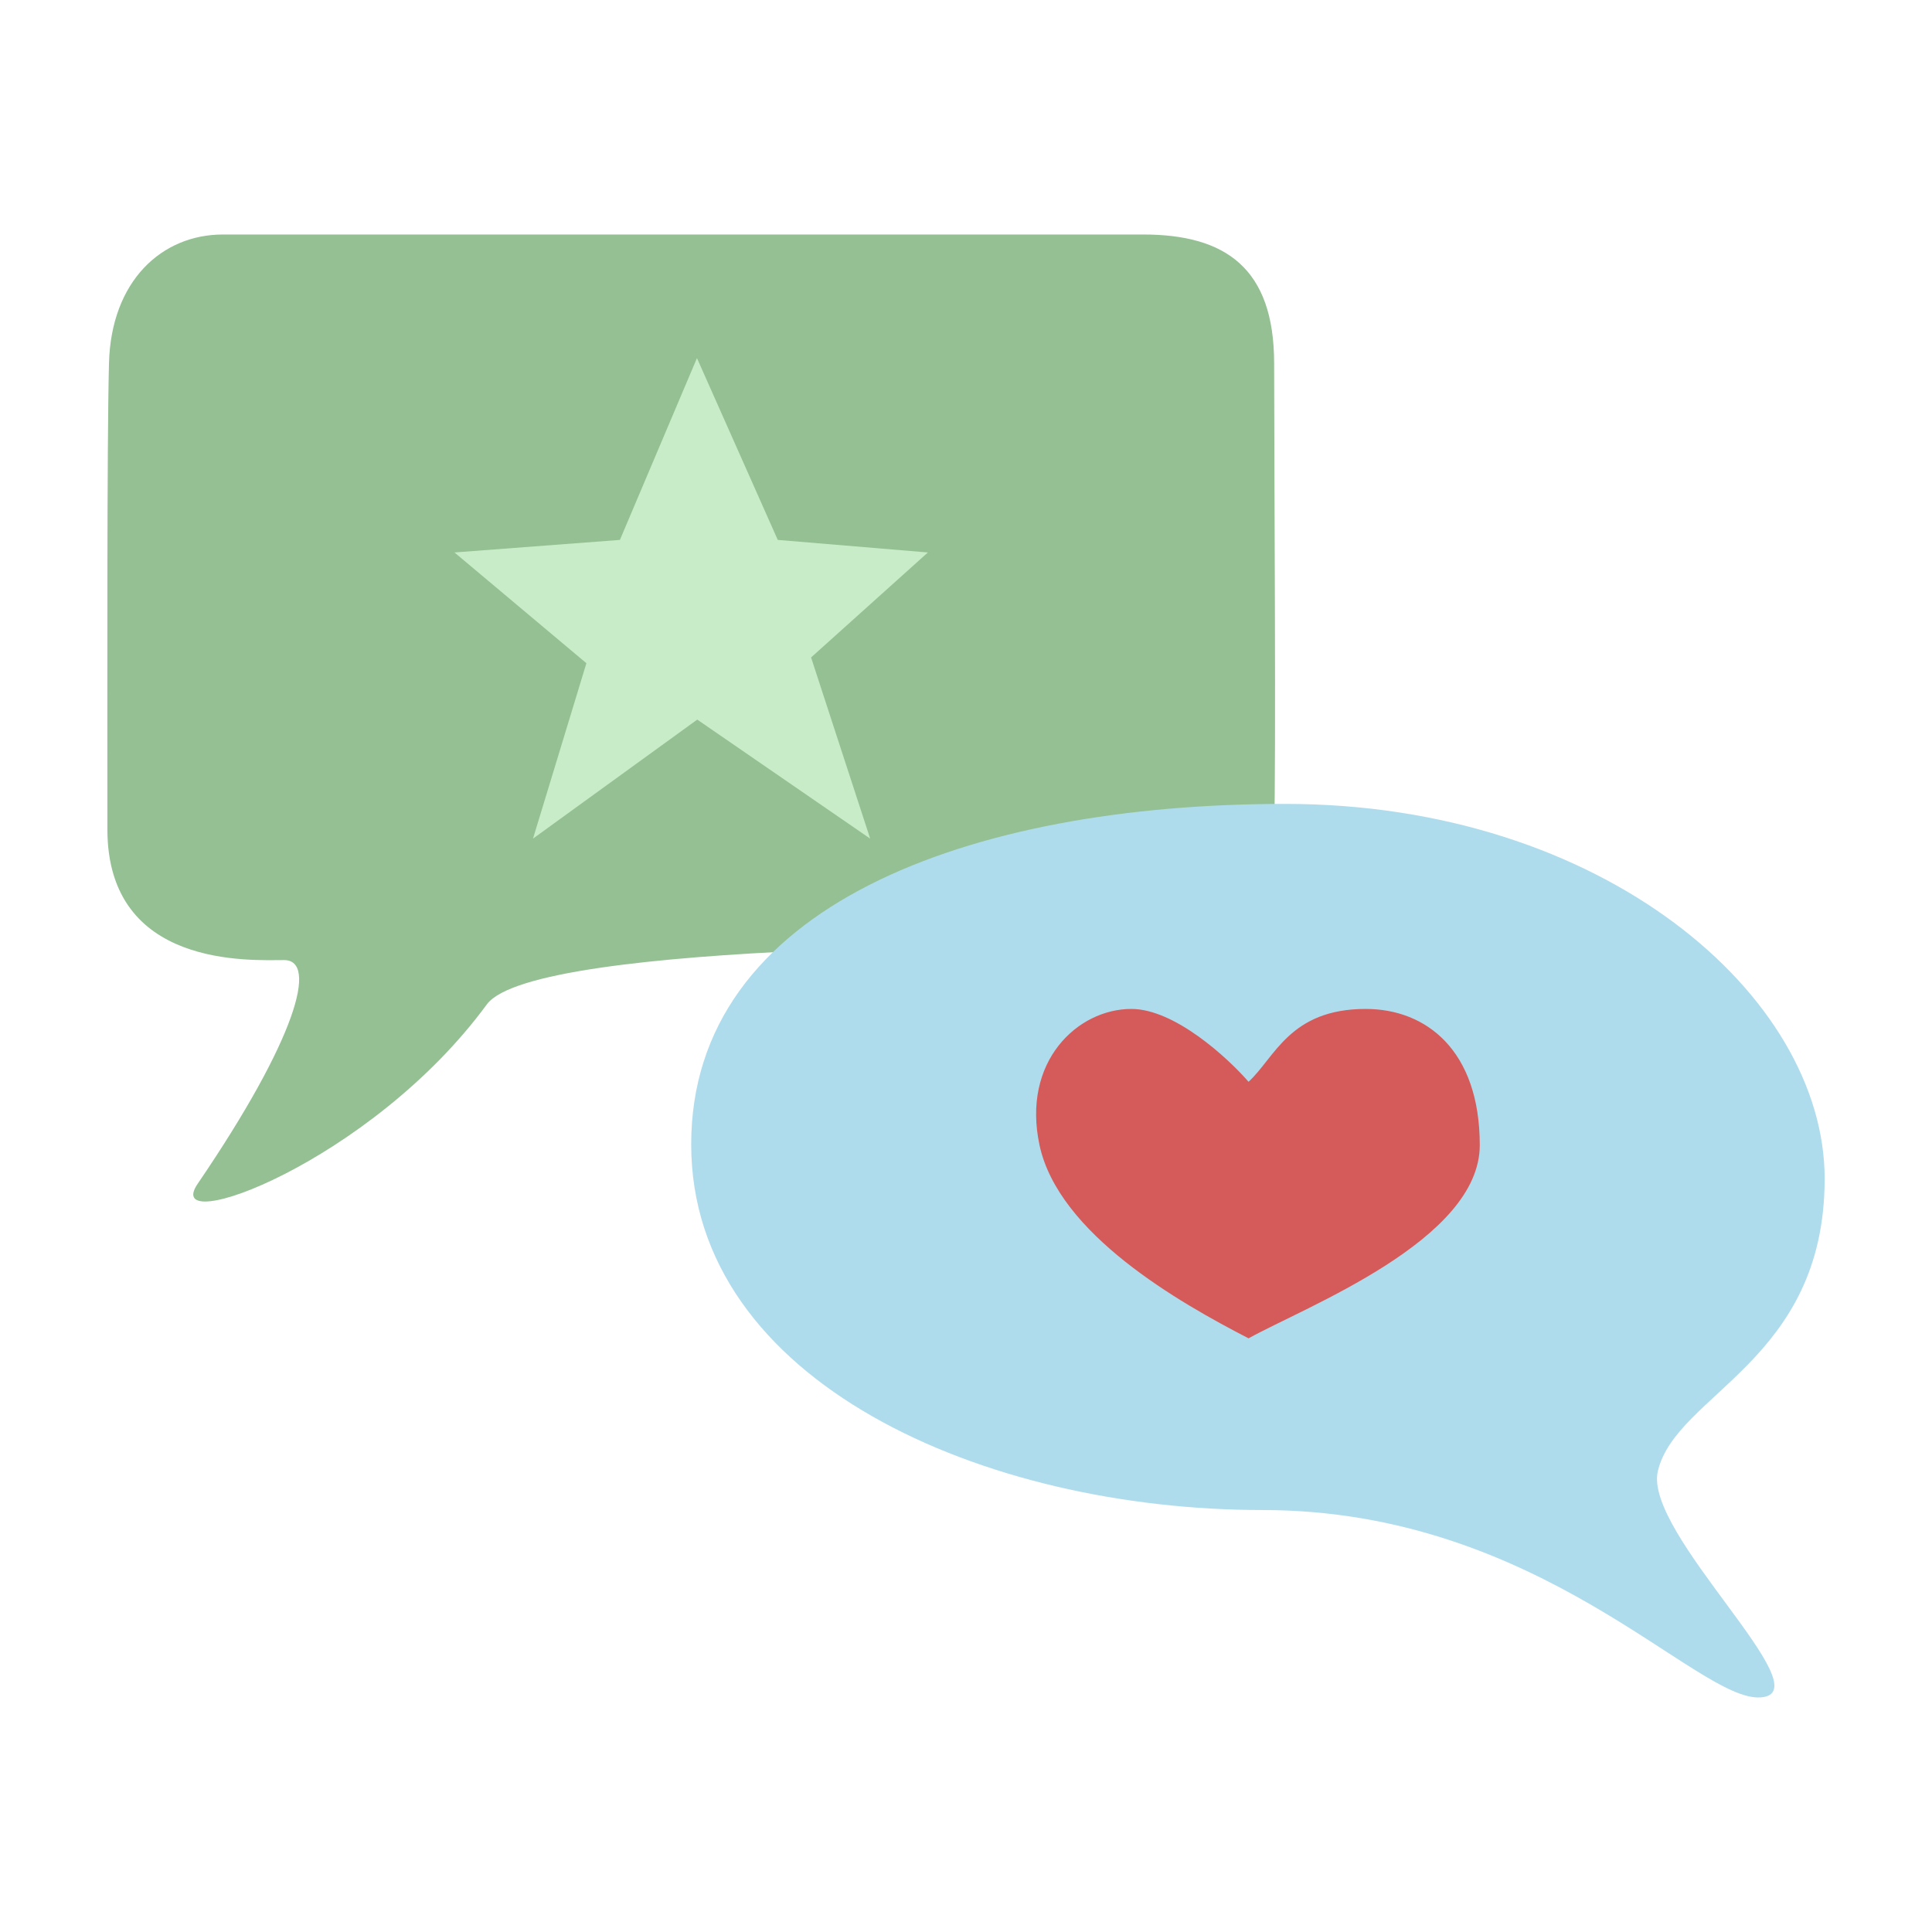
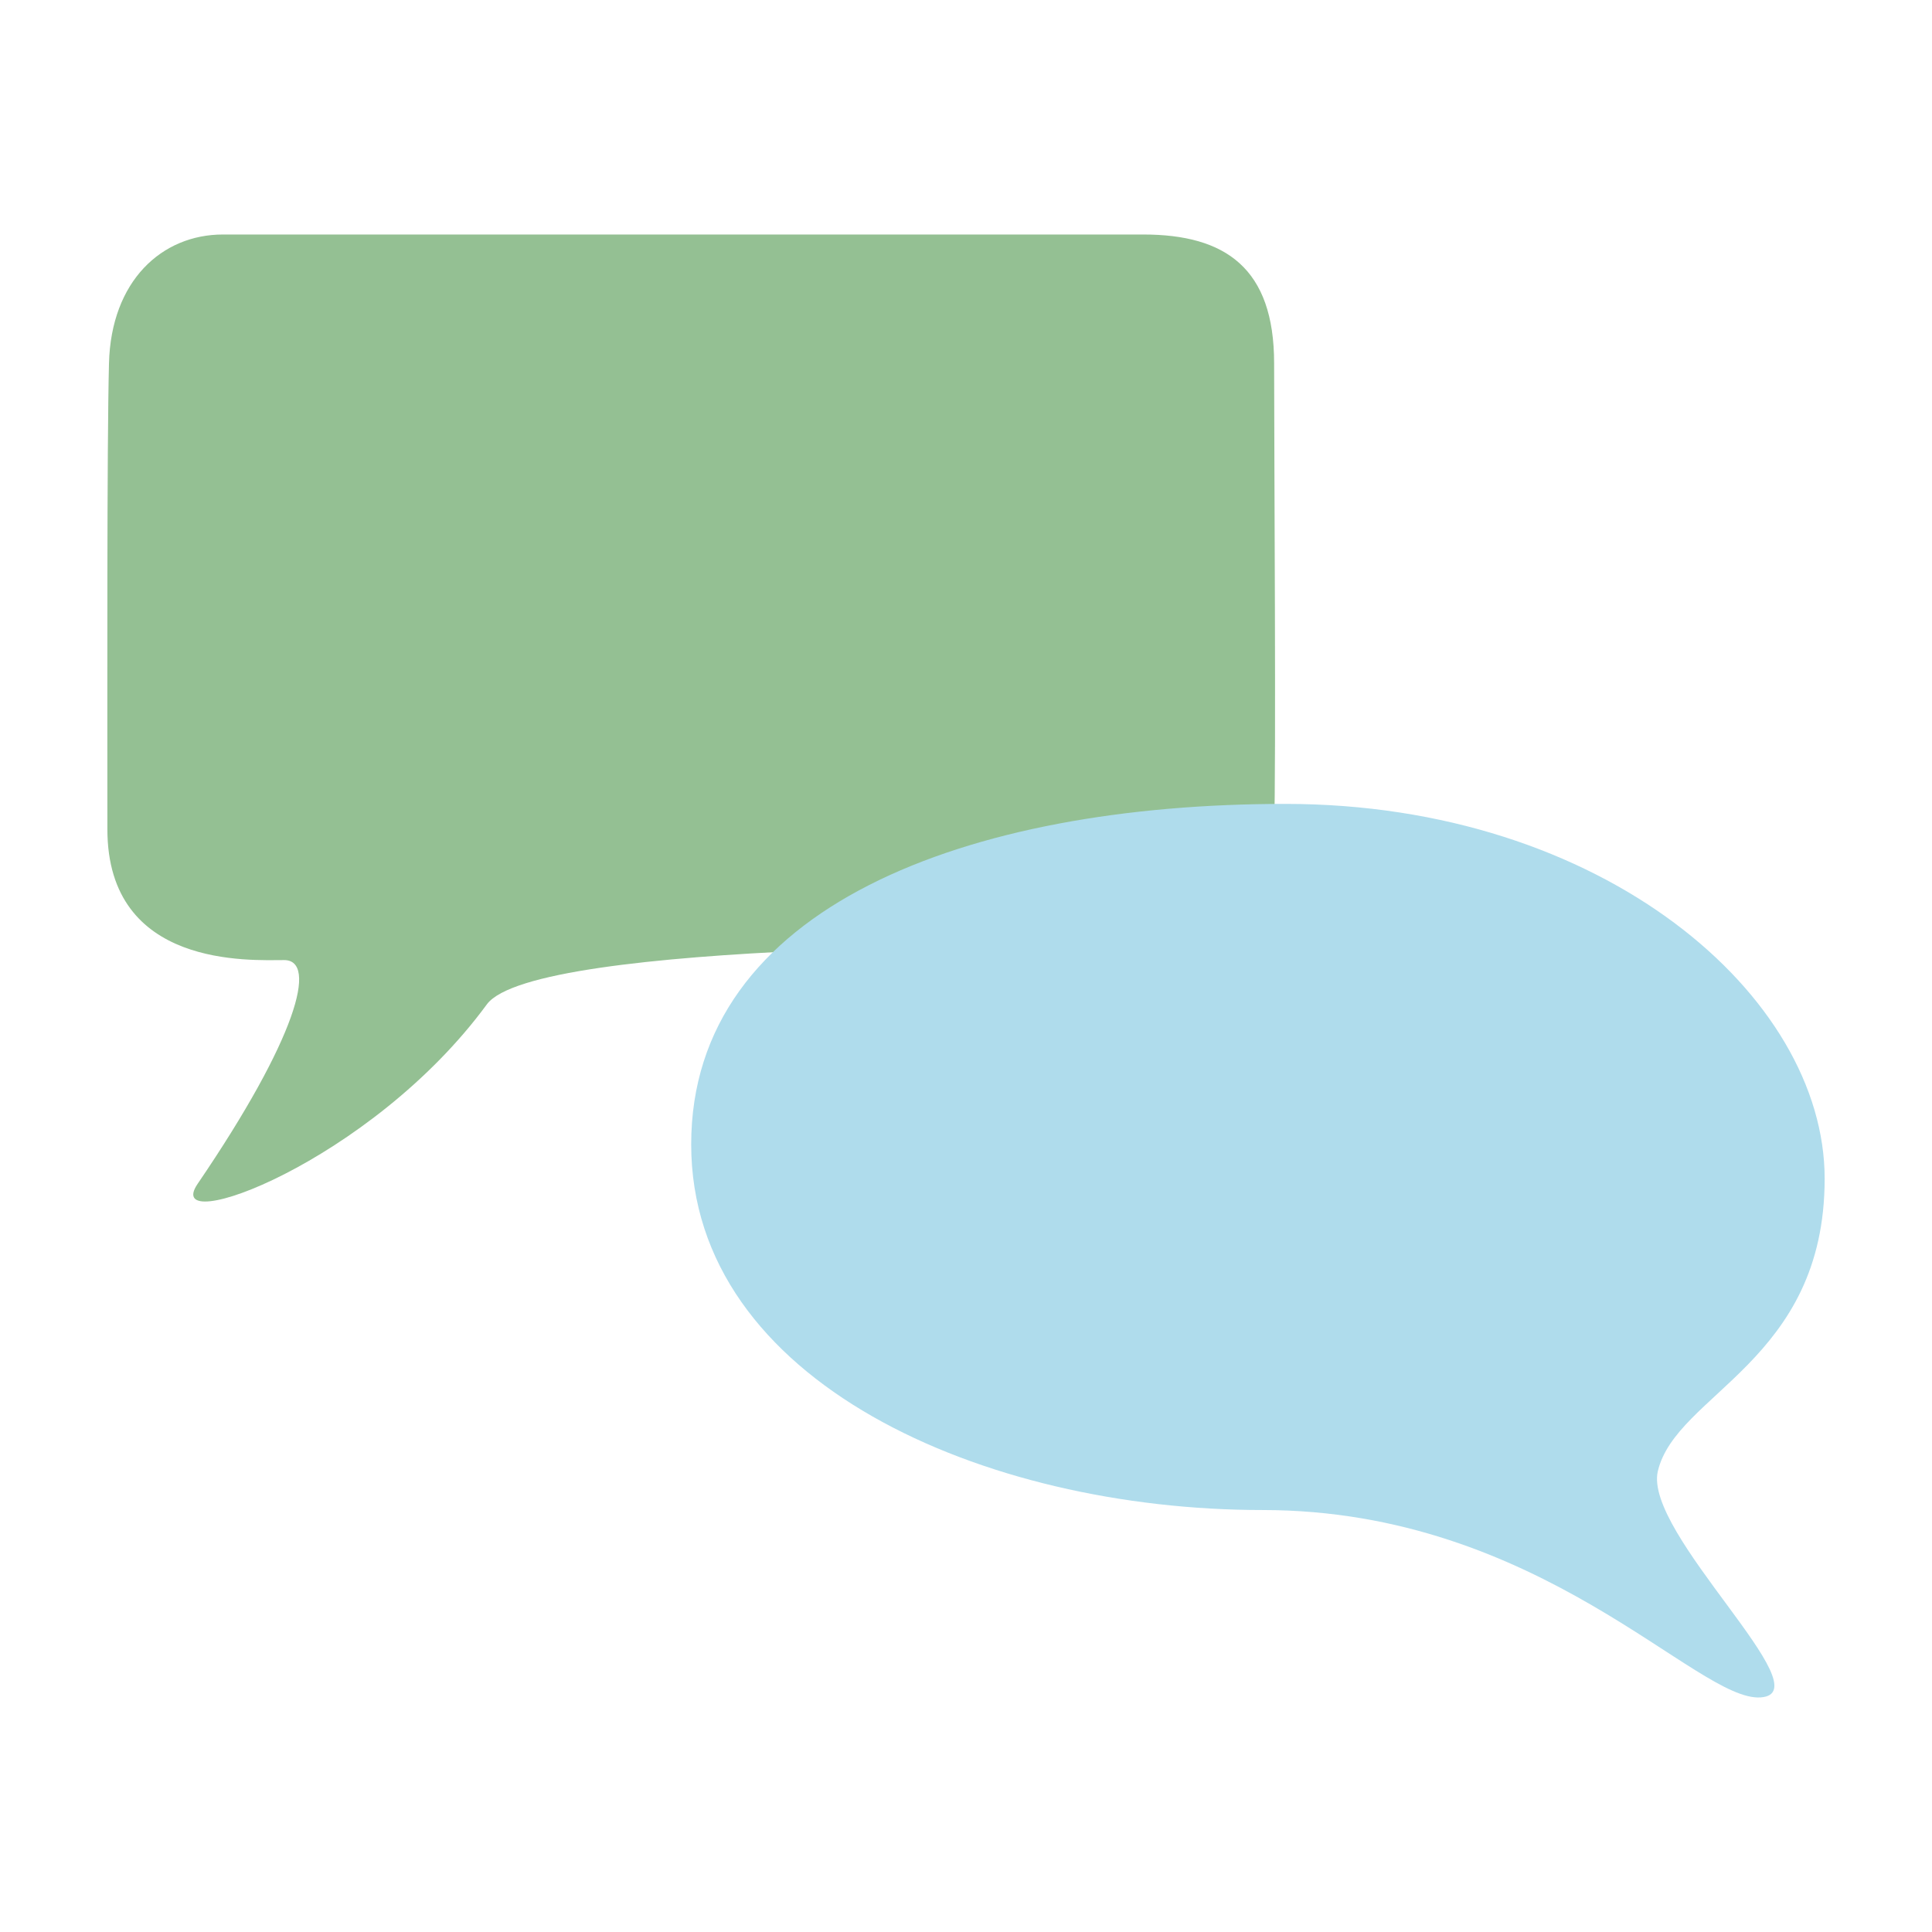
<svg xmlns="http://www.w3.org/2000/svg" width="180" height="180" viewBox="0 0 180 180" fill="none">
  <path d="M18.413 110.295C27.656 96.725 29.623 89.449 26.476 89.449C23.33 89.449 10.005 90.236 10.005 77.257C10.005 64.278 9.957 41.514 10.154 33.844C10.351 26.175 15.07 21.848 20.773 21.848H106.514C114.184 21.848 118.707 24.995 118.707 33.844C118.707 42.694 118.903 71.357 118.707 77.257C118.51 83.156 113.004 88.073 106.514 88.073C100.024 88.073 49.783 87.54 45.355 93.579C34.539 108.328 14.937 115.398 18.413 110.295Z" fill="#94C093" />
-   <path d="M57.755 50.302L64.934 33.362L72.462 50.302L86.451 51.471L75.566 61.253L81.072 78.133L64.962 67.043L49.658 78.133L54.633 61.79L42.342 51.471L57.755 50.302Z" fill="#C8ECC7" />
  <path d="M154.457 137.067C153.094 142.858 169.999 157.719 164.038 158.144C158.076 158.57 143.598 140.686 117.624 140.686C91.649 140.686 64.397 128.763 64.397 106.62C64.397 84.478 90.158 74.897 119.753 74.897C149.347 74.897 169.999 92.781 169.999 109.814C169.999 126.847 156.16 129.828 154.457 137.067Z" fill="#AFDCEC" />
-   <path d="M96.849 106.689C98.62 114.952 109.833 121.345 116.325 124.69C121.637 121.739 137.867 115.542 137.867 106.689C137.867 97.837 132.85 94 127.244 94C120.161 94 118.784 98.525 116.325 100.787C114.358 98.525 109.42 94 105.407 94C100.39 94 95.18 98.898 96.849 106.689Z" fill="#D55B5B" />
</svg>